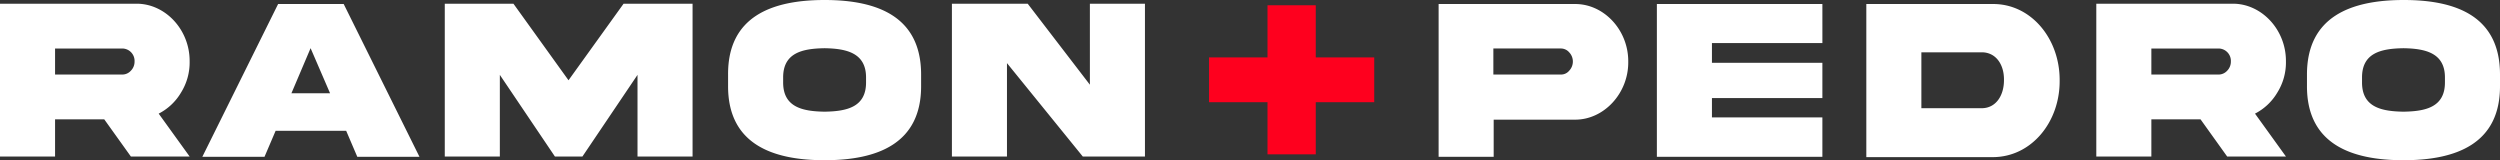
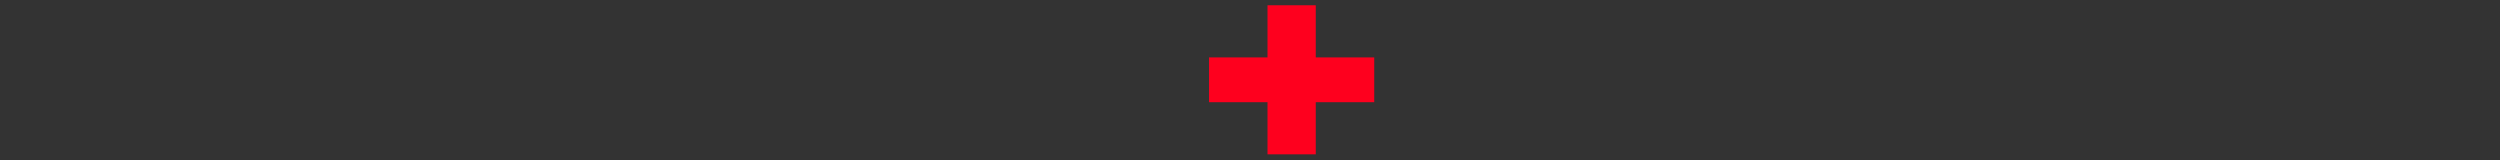
<svg xmlns="http://www.w3.org/2000/svg" width="1135.859" height="72.795" viewBox="0 0 1135.859 72.795">
  <rect x="0" y="0" width="1135.859" height="72.795" fill="#333333" stroke="none" />
  <g id="Logo" transform="translate(0.001 0.001)">
-     <path id="Union_1" data-name="Union 1" d="M1048.156,38.919V33.874C1048.156,7.64,1067.972,0,1092.15,0s43.709,7.64,43.709,33.874v5.045c.141,26.237-19.676,33.876-43.85,33.876S1048.015,65.156,1048.156,38.919Zm25.018-3.459V37.19c-.141,11.39,8.575,13.406,18.835,13.55,10.26-.144,18.973-2.16,18.832-13.55V35.46c.141-11.242-8.572-13.4-18.832-13.549C1081.749,22.058,1073.033,24.072,1073.174,35.46ZM330.8,38.919V33.874C330.659,7.64,350.476,0,374.653,0S418.5,7.64,418.5,33.874v5.045c.141,26.237-19.676,33.876-43.85,33.876S330.659,65.156,330.8,38.919Zm25.018-3.459V37.19c-.14,11.39,8.572,13.406,18.835,13.55,10.26-.144,18.972-2.16,18.831-13.55V35.46c.141-11.242-8.571-13.4-18.831-13.549C364.39,22.058,355.678,24.072,355.818,35.46ZM905.151,71.387h-57.2V1.828h57.2c17.568-.287,30.779,15.732,30.639,34.78.14,18.819-12.811,34.78-30.4,34.78ZM872.964,49.164h27.406c6.465,0,10.119-5.772,10.119-12.7.141-6.925-3.514-12.7-10.119-12.7H872.964ZM752.791,71.25V1.828h75.2V19.579H777.809v8.949h50.177V44.55H777.809v8.8h50.177v17.9Zm-99.165,0V1.828H715.47c13.211-.144,24.455,11.833,24.315,26.269.141,14.288-11.1,26.411-24.315,26.265H678.644V71.25ZM678.5,33.867h30.642a4.759,4.759,0,0,0,3.795-1.729,6.044,6.044,0,0,0,0-8.373,4.969,4.969,0,0,0-3.795-1.731H678.5ZM162.339,71.25l-5.061-11.836H125.232L120.174,71.25H91.923L126.357,1.828h29.8L190.589,71.25ZM132.4,42.385h17.568l-8.853-20.5Zm879.493,28.721L999.8,54.221H977.459V71.106H952.44V1.687h61.841c13.214-.146,24.459,11.833,24.318,26.266a25.8,25.8,0,0,1-3.936,14.144,25.044,25.044,0,0,1-10.119,9.528L1038.6,71.106ZM977.459,33.87h30.5a5.253,5.253,0,0,0,3.936-1.732,5.851,5.851,0,0,0,1.688-4.184,5.639,5.639,0,0,0-5.484-5.915H977.459ZM491.949,71.106l-34.437-42.43v42.43H432.494V1.687h34.437l28.251,36.8V1.687H520.2V71.106Zm-202.3,0V34.015L264.627,71.106H252.117L227.1,34.015V71.106H202.08V1.687h31.2L258.3,36.471,283.318,1.687h31.345V71.106Zm-230.19,0L47.367,54.221H25.018V71.106H0V1.687H61.844C75.055,1.541,86.3,13.52,86.159,27.954A25.8,25.8,0,0,1,82.223,42.1,25,25,0,0,1,72.1,51.626L86.159,71.106ZM25.018,33.87h30.5a5.257,5.257,0,0,0,3.935-1.732,5.86,5.86,0,0,0,1.685-4.184,5.636,5.636,0,0,0-5.48-5.915H25.018ZM201.939,1.687h0Z" transform="translate(-0.001 -0.001)" fill="#fff" />
    <path id="Tracé_6" data-name="Tracé 6" d="M428.89,1.7V25.385h26.564V45.748H428.89V69.433H406.964V45.748H380.4V25.385h26.565V1.7Z" transform="translate(168.919 0.69)" fill="#fe001e" />
  </g>
</svg>